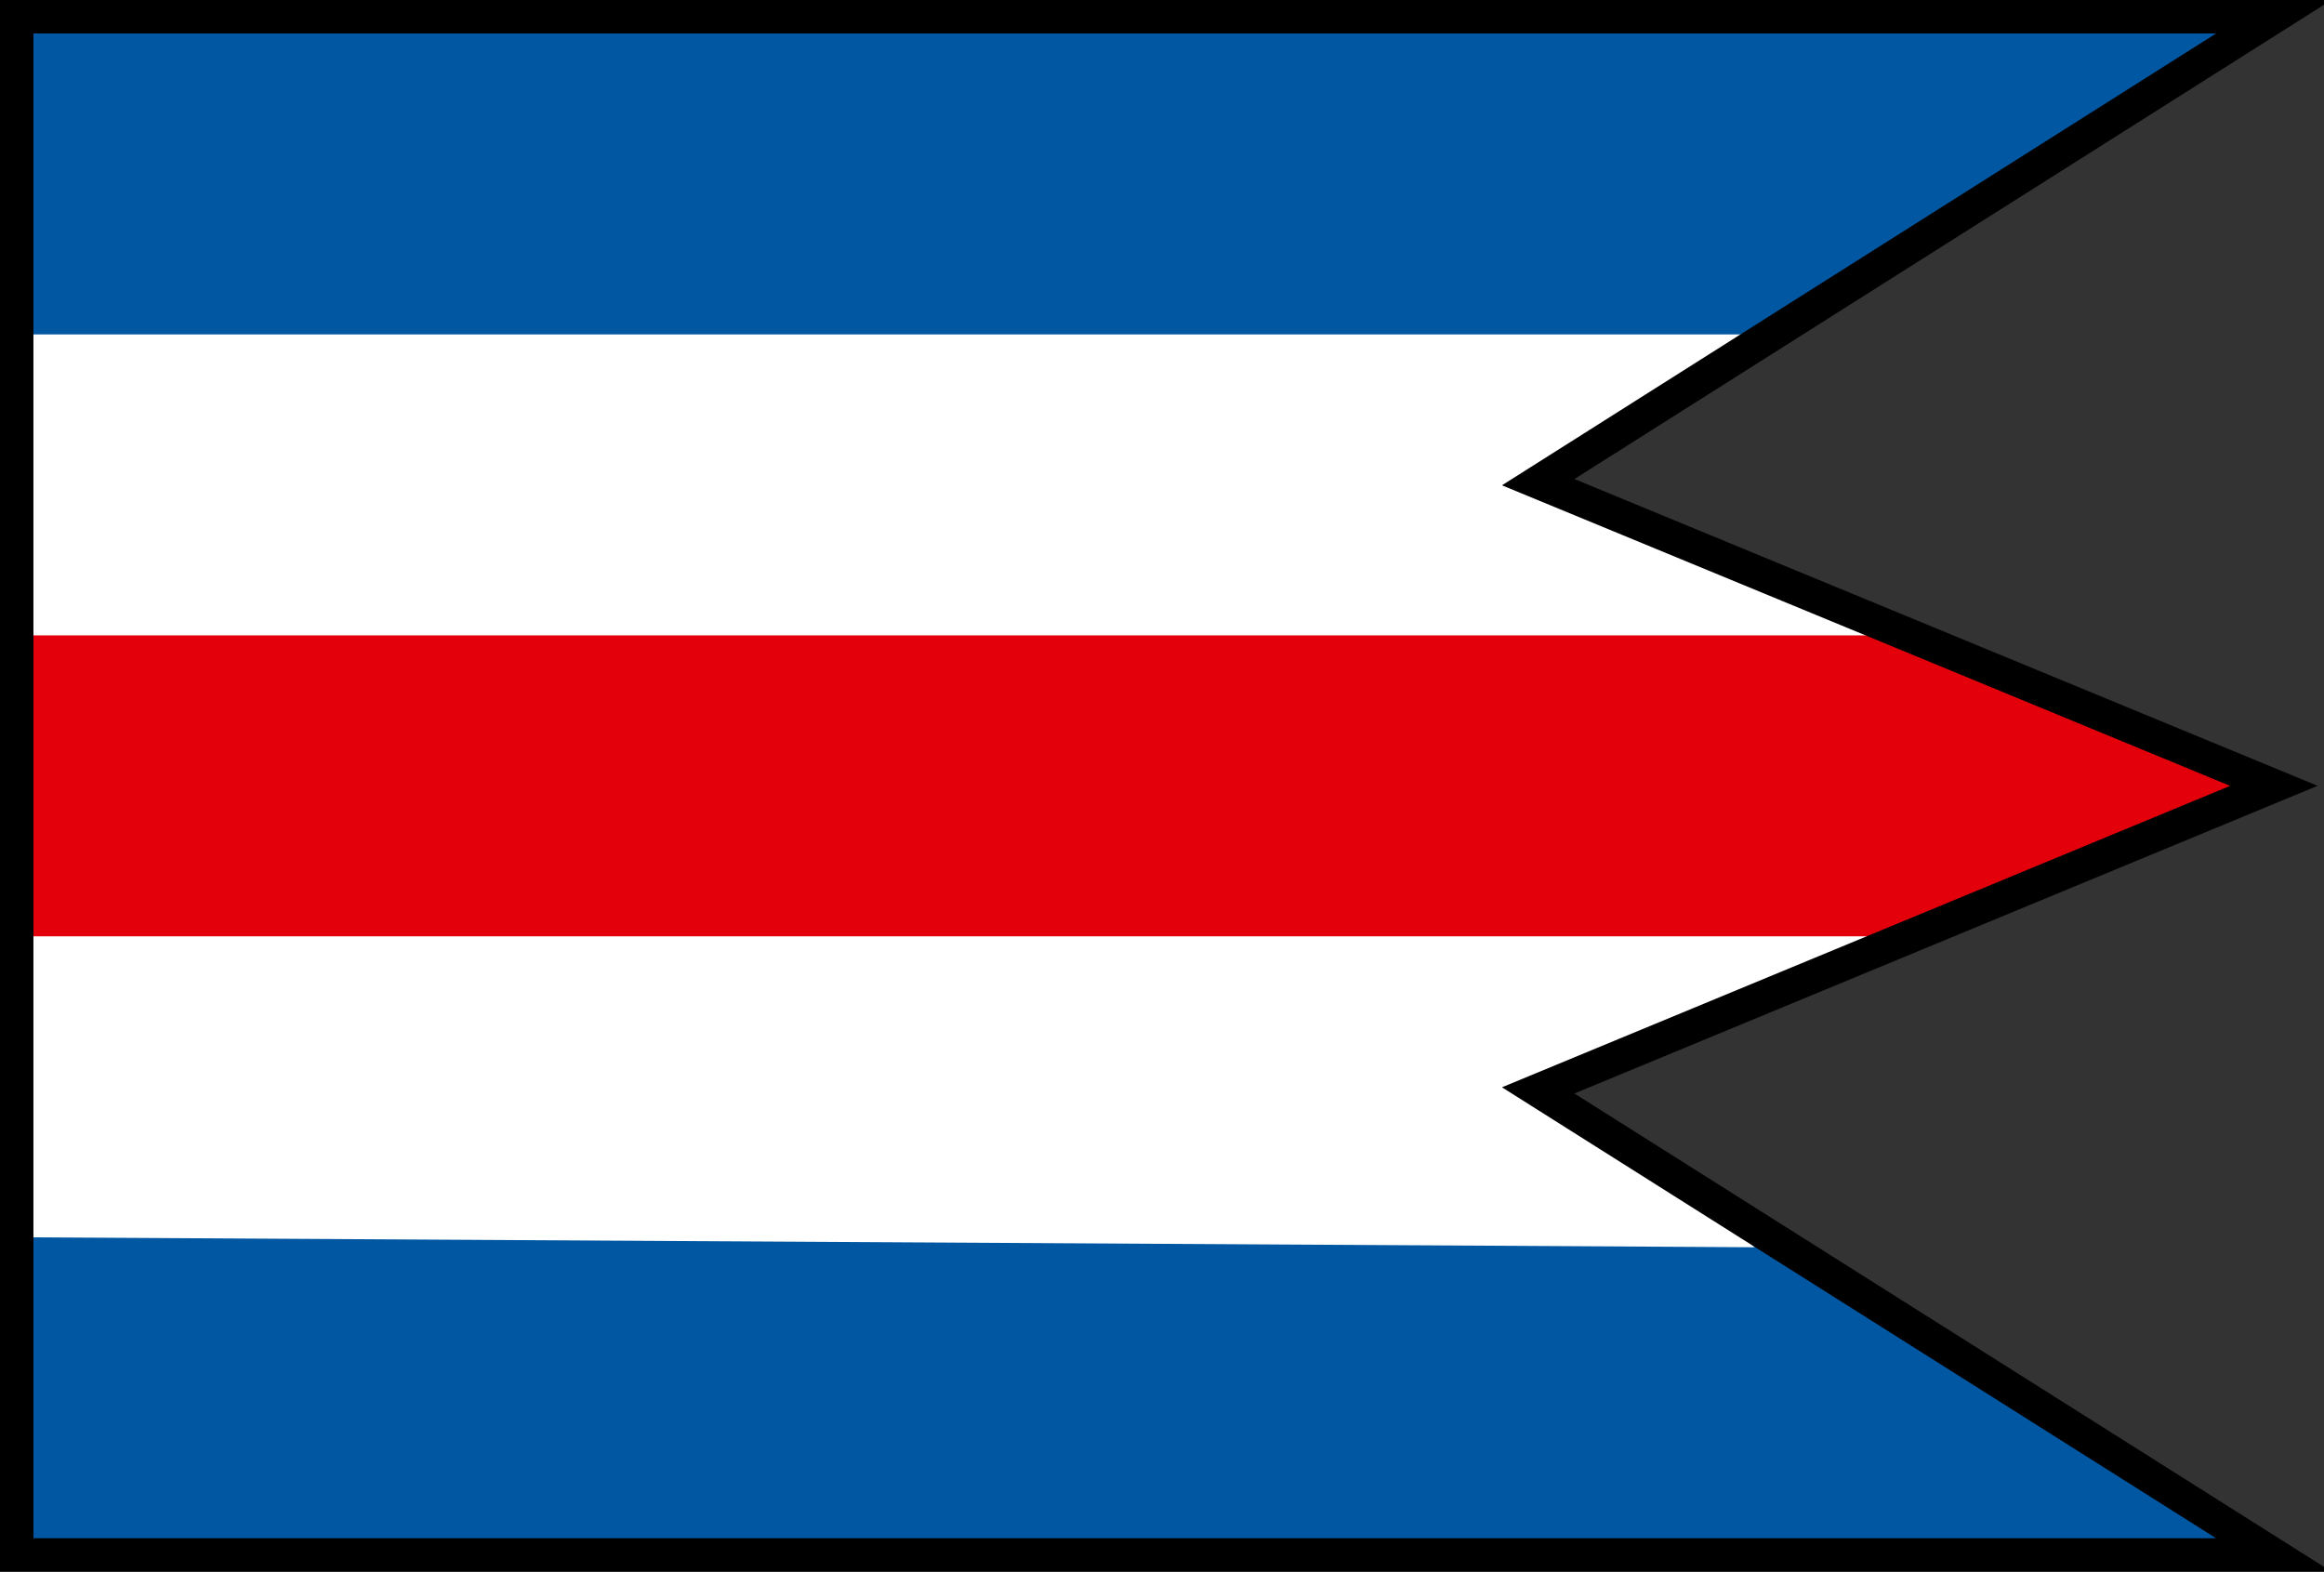
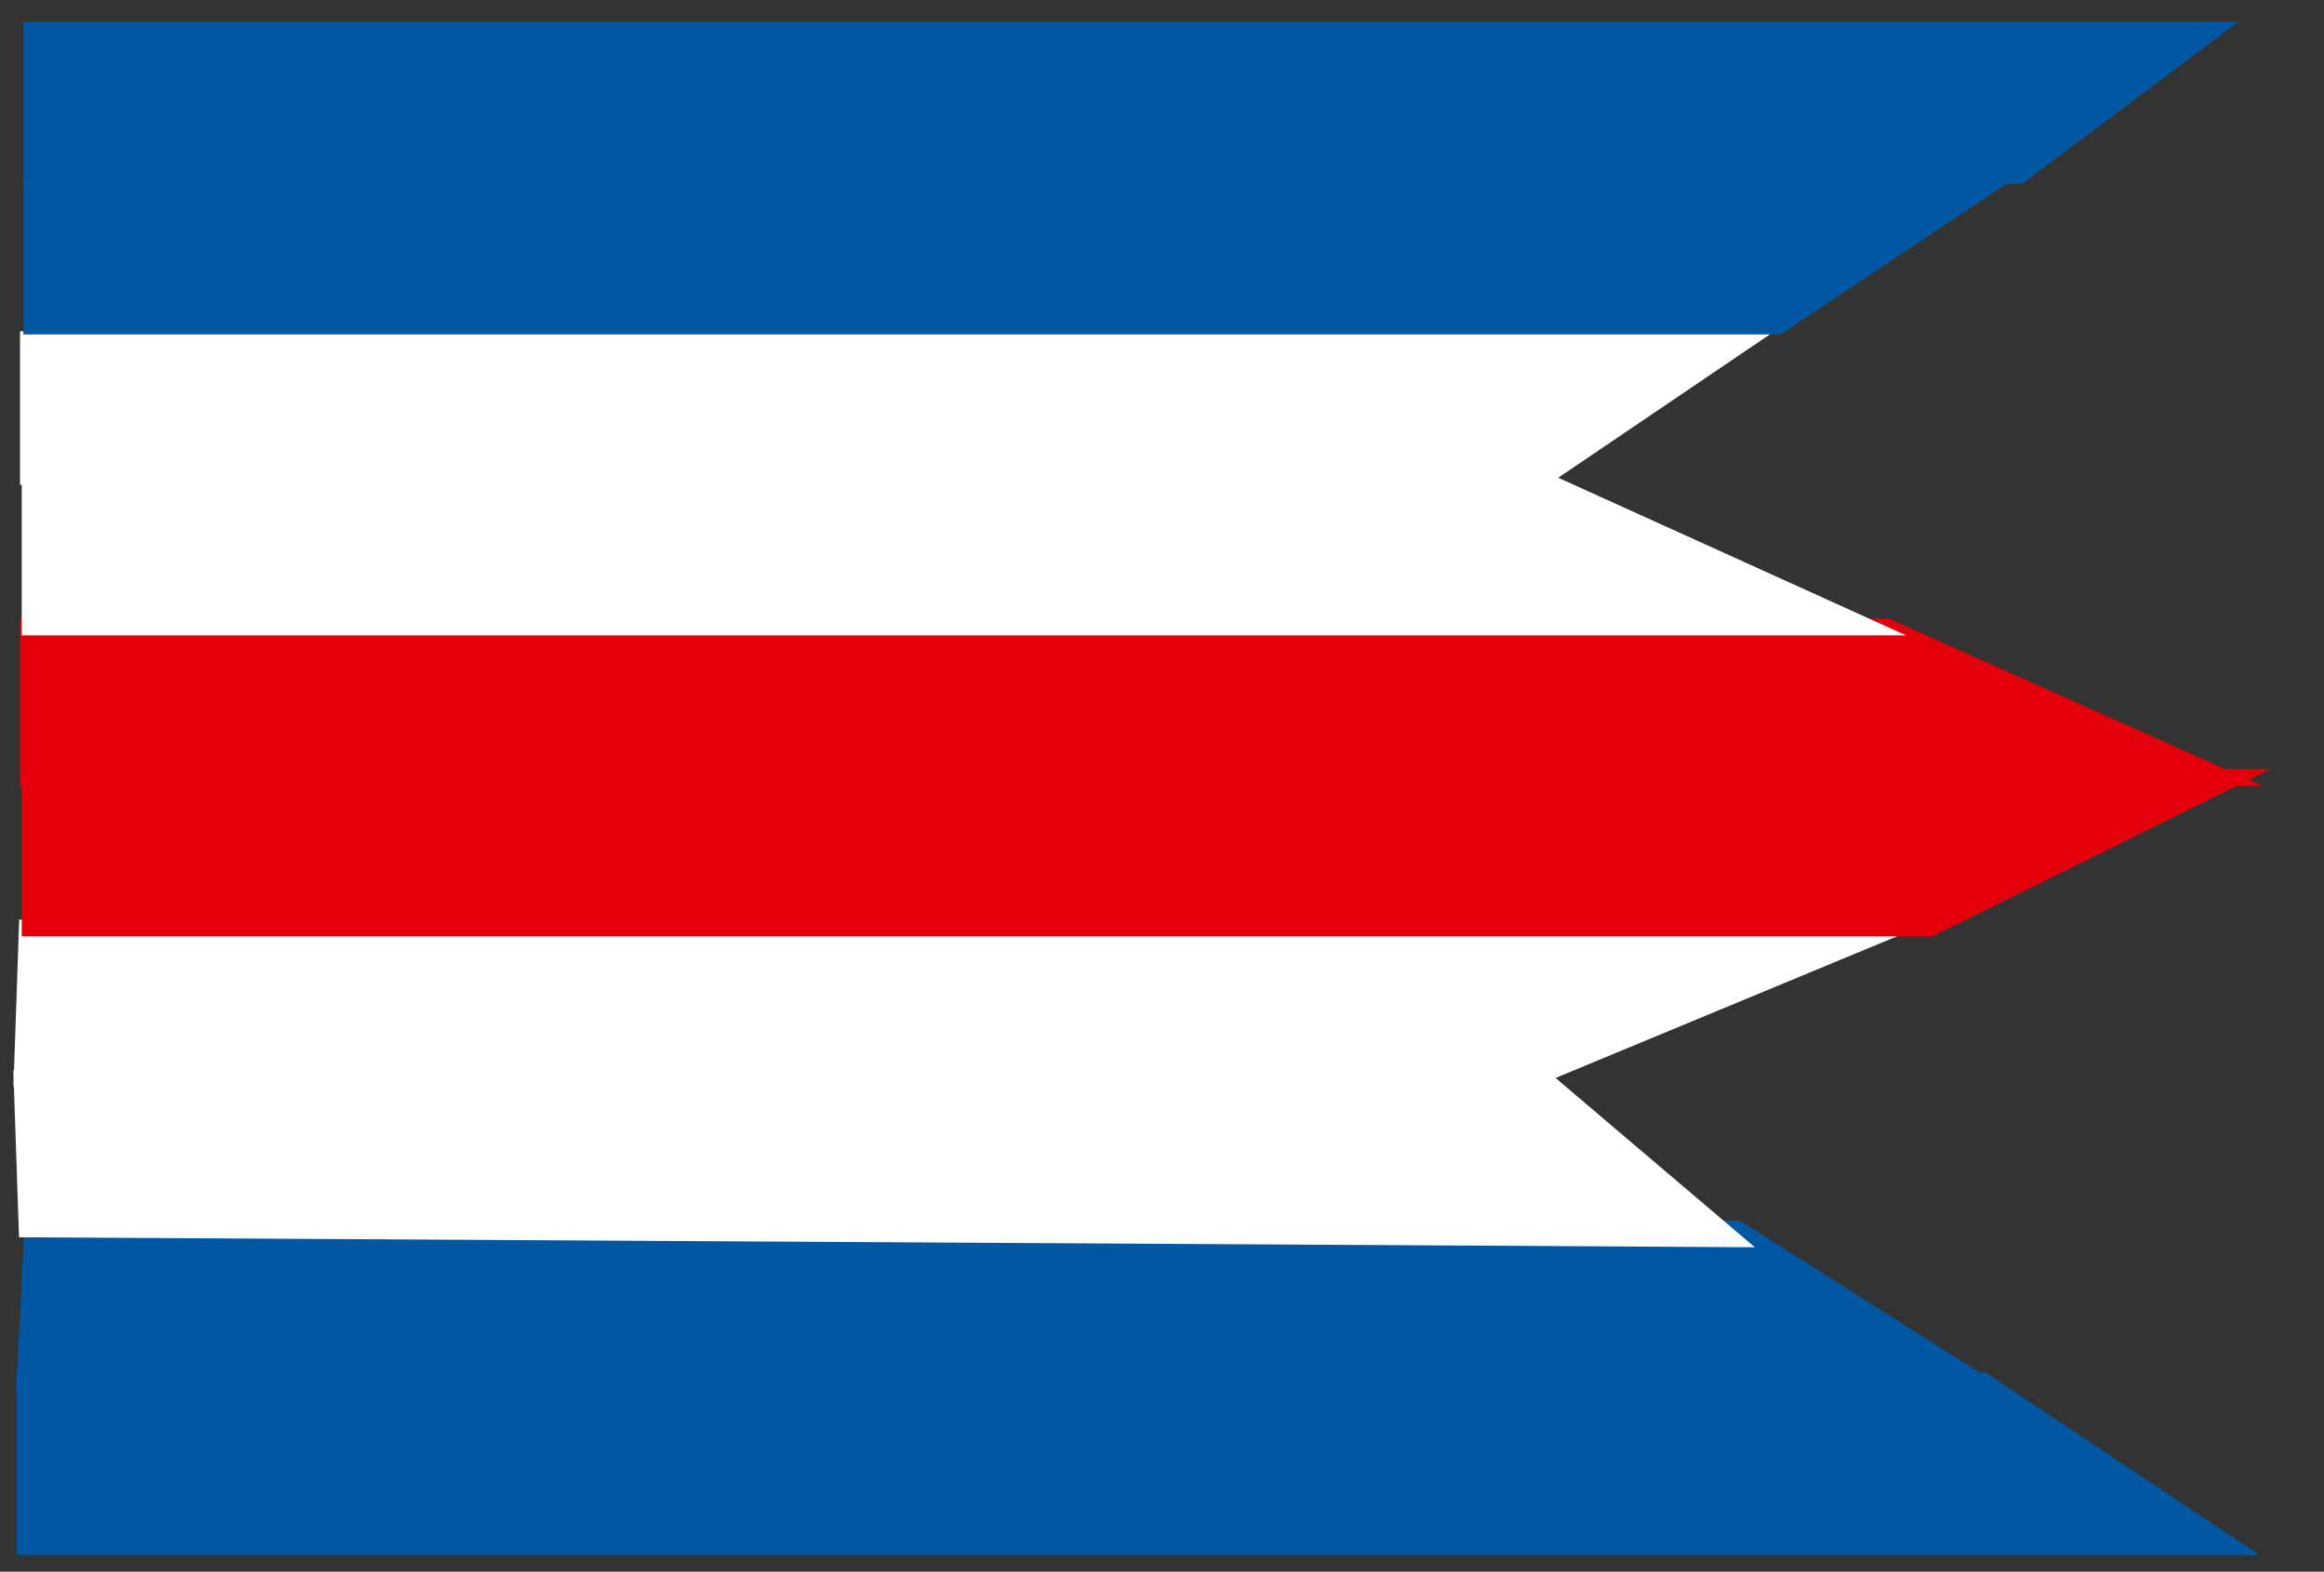
<svg xmlns="http://www.w3.org/2000/svg" width="139mm" height="94mm" viewBox="0 0 139 94">
  <rect x="0" y="0" width="139" height="94" fill="#333333" stroke="none" />
  <path d="M1 82.101V93h134.142l-16.358-10.899Z" style="fill:#0157a2;stroke-width:.397;fill-opacity:1" />
  <path d="M1.49 73 .954 83.292l118.422-.584L104.051 73Z" style="fill:#0157a2;stroke-width:.397;fill-opacity:1" />
  <path d="m.799 64 .337 10 103.822.597L92.484 64Z" style="fill:#fff;stroke-width:.397;fill-opacity:1" />
  <path d="M1.147 55 .805 65h90.961l24.105-10Z" style="fill:#fff;stroke-width:.397;fill-opacity:1" />
  <path d="M1.3 46v10h114.29l20.233-10z" style="fill:#e3000b;stroke-width:.397;fill-opacity:1" />
  <path d="M1.2 37v10h134.127l-22.345-10Z" style="fill:#e3000b;stroke-width:.397;fill-opacity:1" />
  <path d="M1.3 28v10h112.704L91.936 28Z" style="fill:#fff;stroke-width:.397;fill-opacity:1" />
  <path d="M1.2 19.813V29h91.367l13.569-9.187z" style="fill:#fff;stroke-width:.397;fill-opacity:1" />
  <path d="M1.4 10.8V20h105.111l13.792-9.2z" style="fill:#0157a2;stroke-width:.397;fill-opacity:1" />
  <path d="M1.4 1.3V11h119.547l12.948-9.7z" style="fill:#0157a2;stroke-width:.397;fill-opacity:1" />
-   <path d="M1 1h135L92 28.838 136 47 92 65.215 136 93H1Z" style="display:inline;fill:none;fill-opacity:1;stroke:#000;stroke-width:2;stroke-miterlimit:4;stroke-dasharray:none;stroke-opacity:1;paint-order:normal" />
</svg>